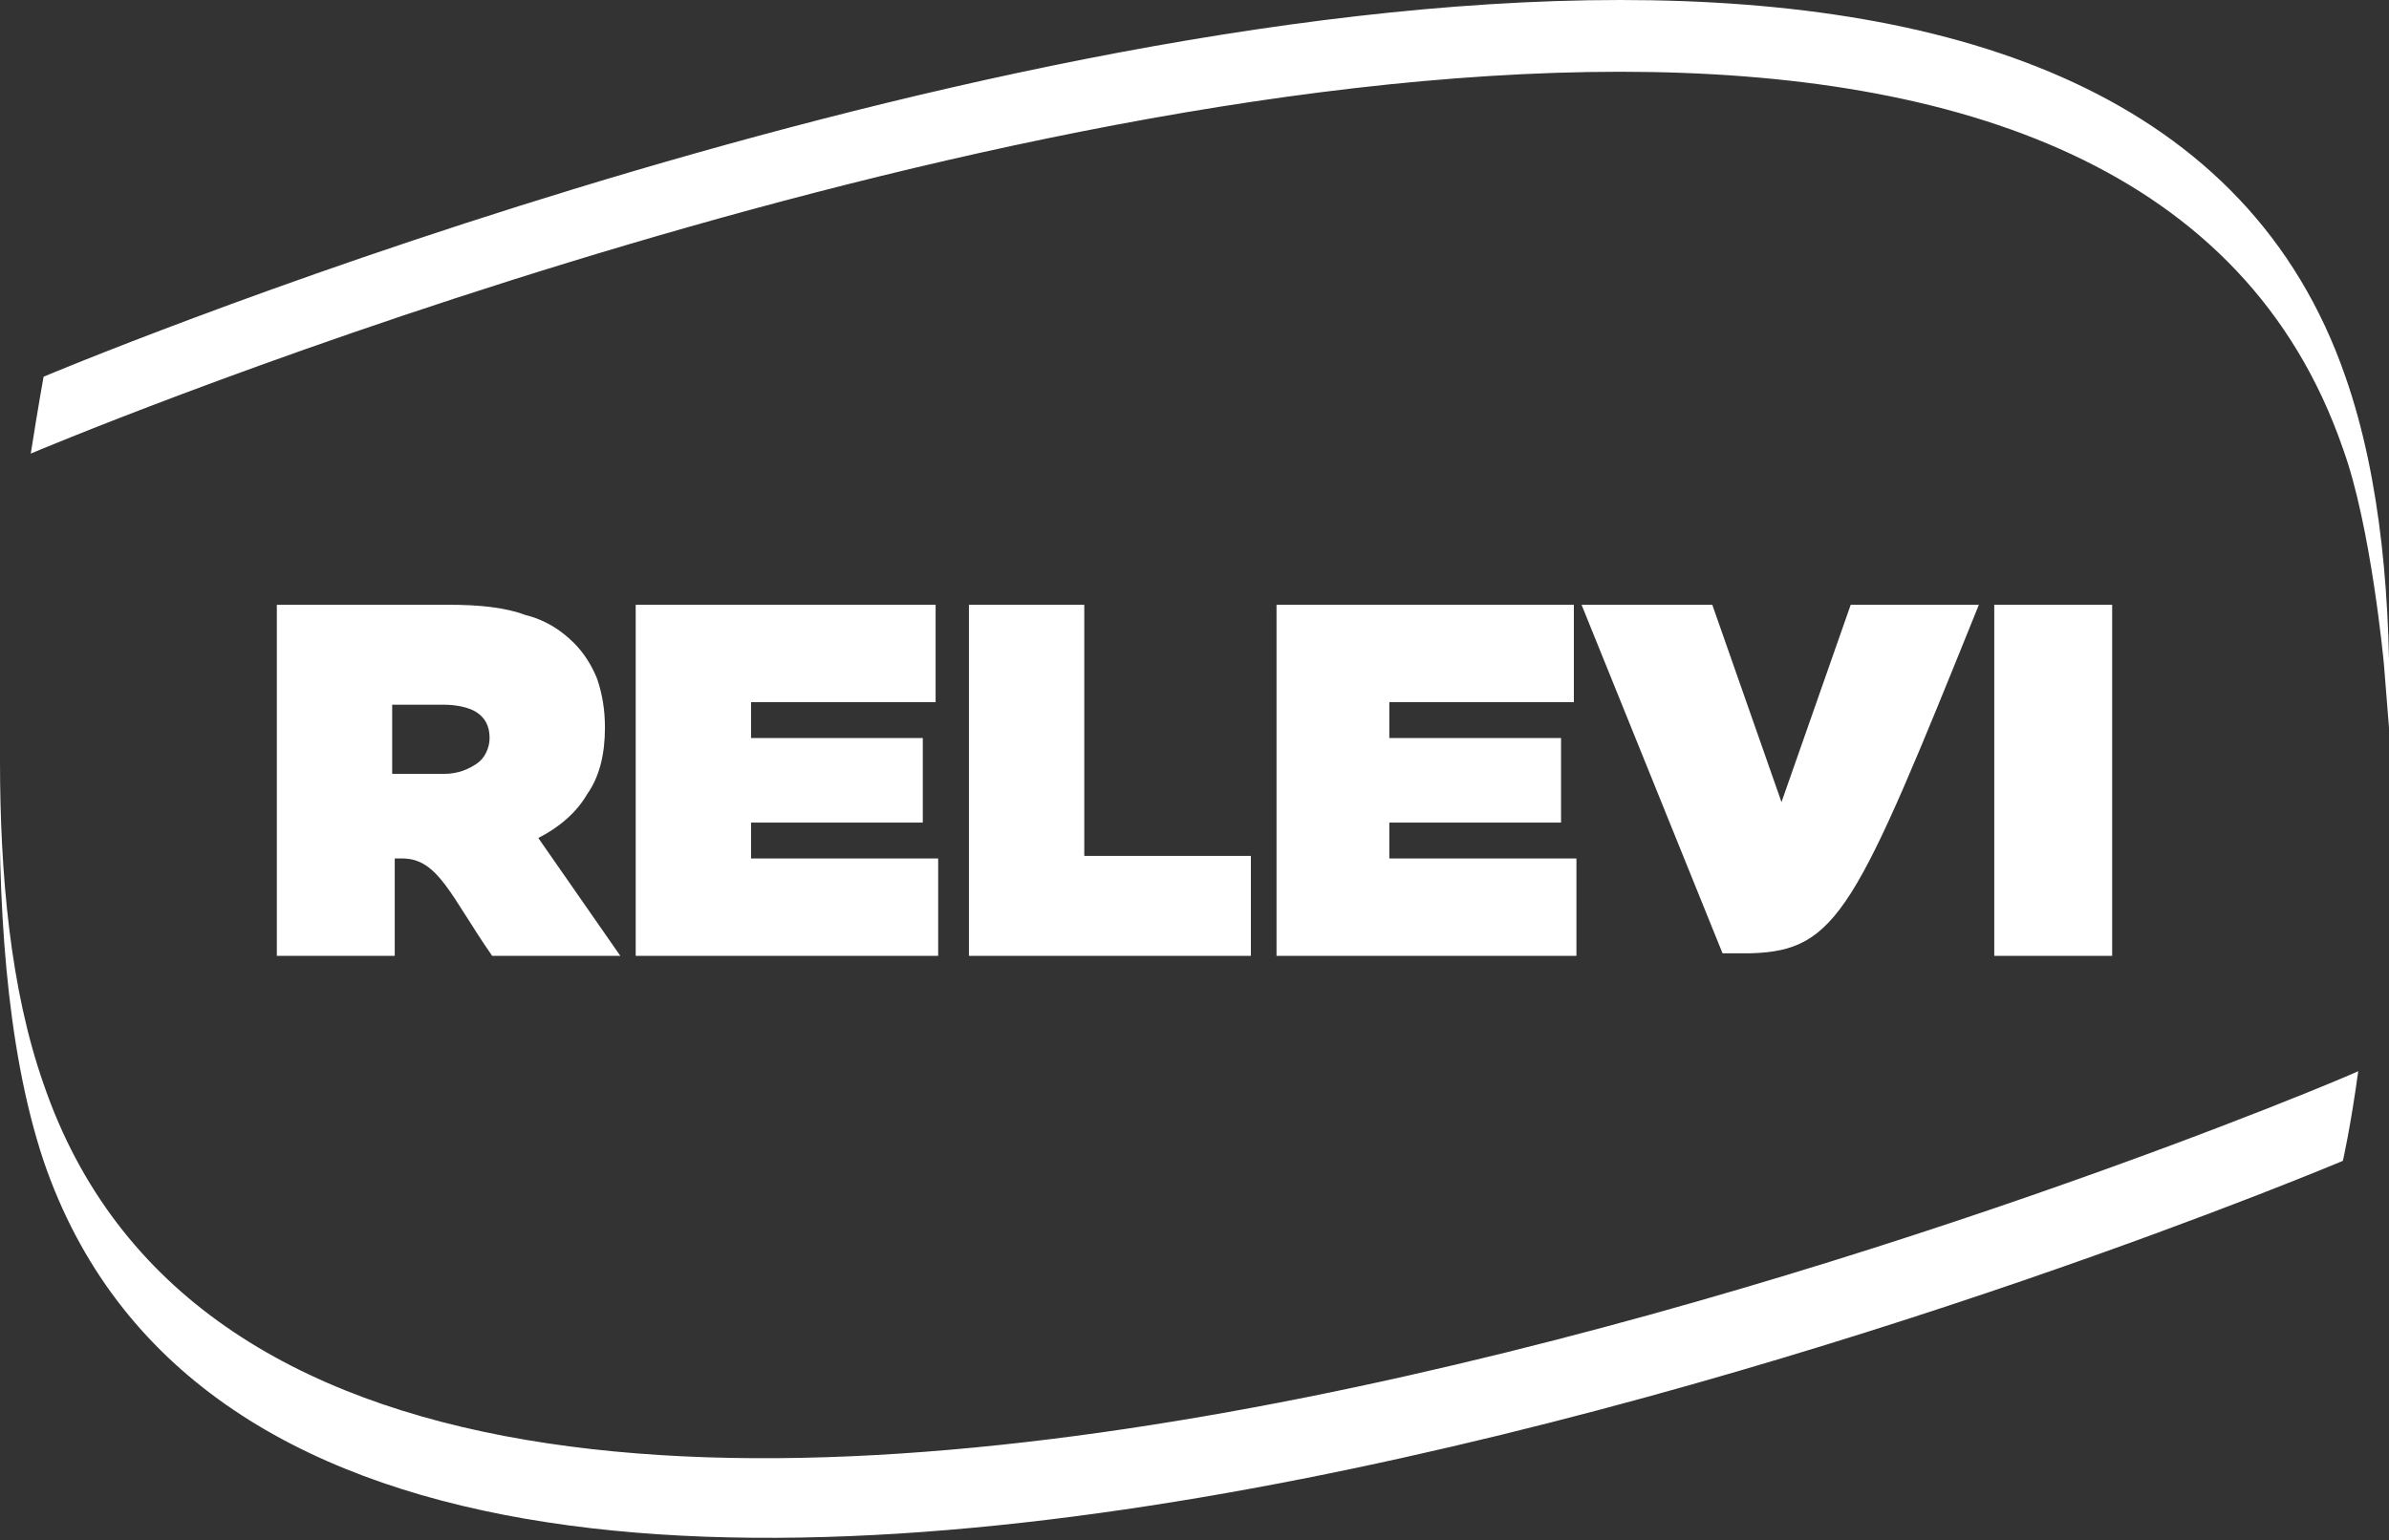
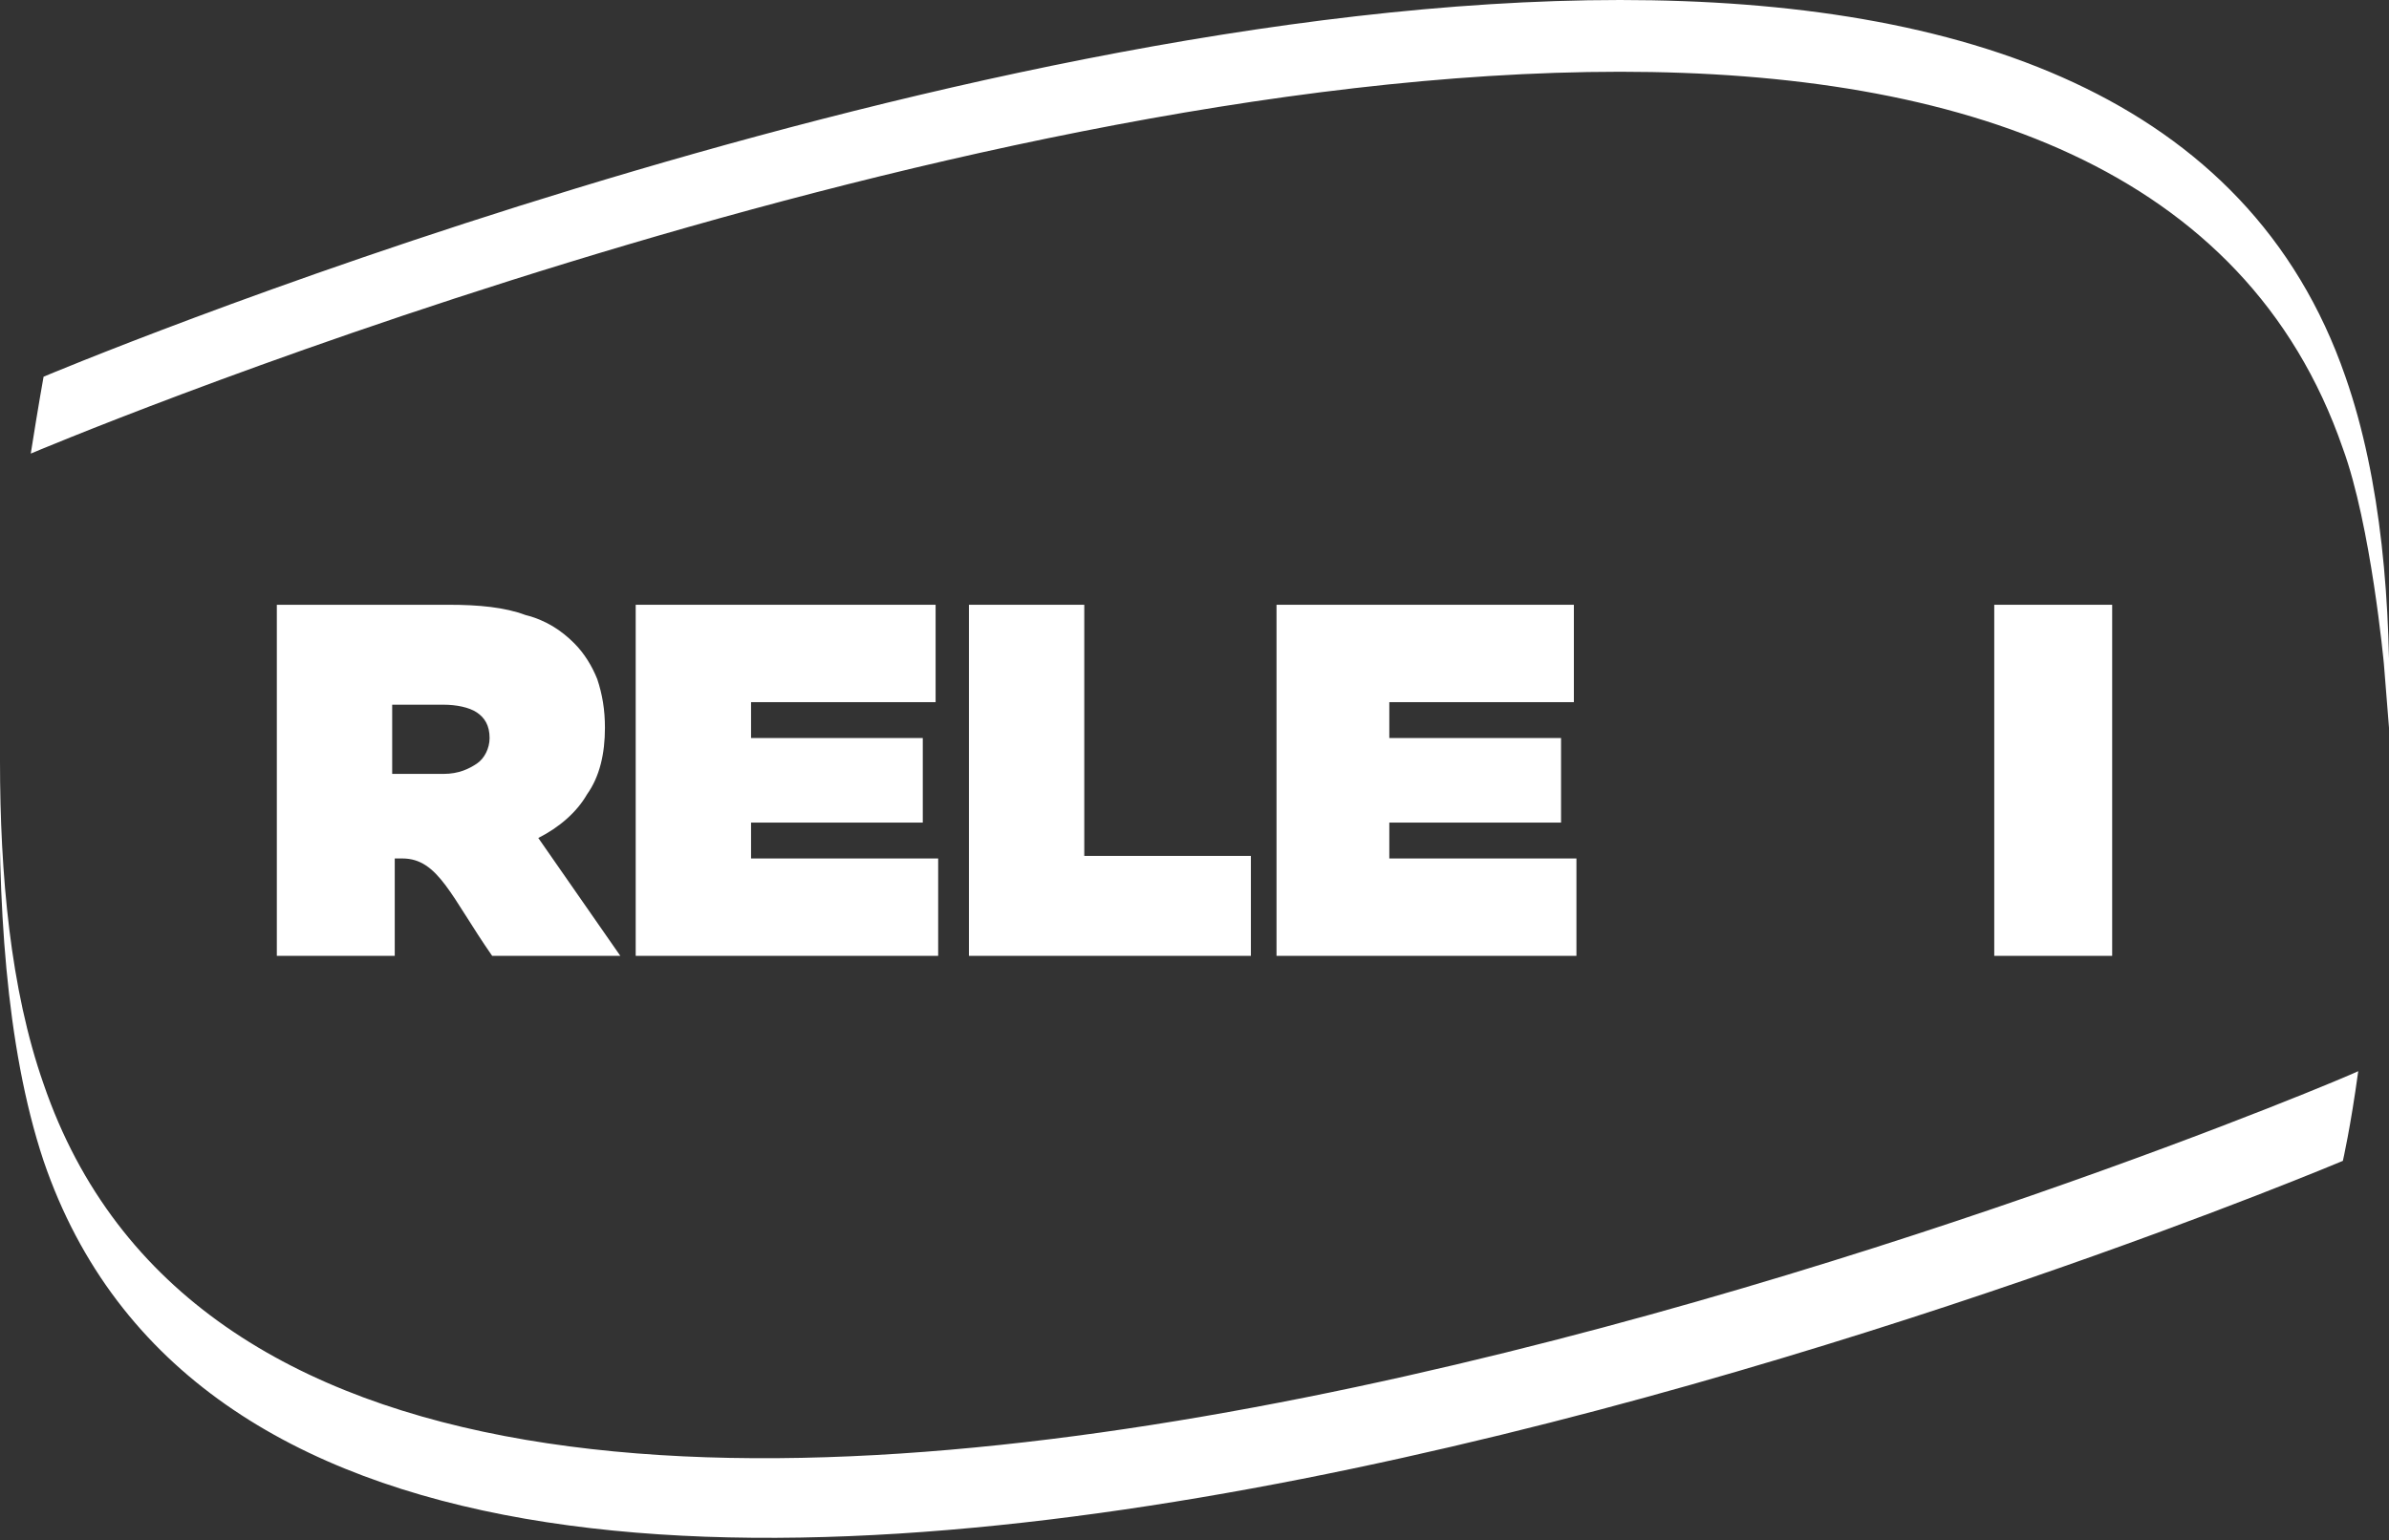
<svg xmlns="http://www.w3.org/2000/svg" version="1.1" id="Livello_1" x="0px" y="0px" viewBox="0 0 93.2 60.1" style="enable-background:new 0 0 93.2 60.1;" xml:space="preserve">
  <rect x="0" y="0" width="93.2" height="60.1" fill="#333333" stroke="none" />
  <style type="text/css">
	.st0{fill:#FFFFFF;}
</style>
  <g>
    <polygon class="st0" points="61.4,27.4 61.4,23.6 49.8,23.6 49.8,37.3 61.5,37.3 61.5,33.5 54.2,33.5 54.2,32.1 60.9,32.1    60.9,28.8 54.2,28.8 54.2,27.4  " />
-     <path class="st0" d="M66.8,23.6h-5.1l5.5,13.6l1.1,0c3.4-0.1,4.1-1.7,8.9-13.6l-5,0l-2.7,7.7L66.8,23.6z" />
    <polygon class="st0" points="36.5,27.4 36.5,23.6 24.8,23.6 24.8,37.3 36.6,37.3 36.6,33.5 29.3,33.5 29.3,32.1 36,32.1 36,28.8    29.3,28.8 29.3,27.4  " />
    <polygon class="st0" points="37.8,23.6 37.8,37.3 48.8,37.3 48.8,33.4 42.3,33.4 42.3,23.6  " />
    <path class="st0" d="M1.2,17.7C1.2,17.7,1.2,17.7,1.2,17.7L1.2,17.7z" />
-     <path class="st0" d="M1.2,17.7C1.2,17.7,1.2,17.7,1.2,17.7C1.2,17.7,1.2,17.7,1.2,17.7z" />
    <path class="st0" d="M22.9,31c0.5-0.7,0.7-1.6,0.7-2.6v0c0-0.7-0.1-1.3-0.3-1.9c-0.2-0.5-0.5-1-0.9-1.4c-0.5-0.5-1.1-0.9-1.9-1.1   c-0.8-0.3-1.8-0.4-3-0.4h-6.7v13.7h4.6v-3.8c0,0,0.1,0,0.3,0c1.4,0,1.9,1.5,3.5,3.8h5L21,32.7C21.8,32.3,22.5,31.7,22.9,31z    M19.1,28.8c0,0.4-0.2,0.8-0.5,1c-0.3,0.2-0.7,0.4-1.3,0.4h-2v-2.7h2c0.5,0,1,0.1,1.3,0.3C18.9,28,19.1,28.3,19.1,28.8L19.1,28.8z" />
    <path class="st0" d="M93,25.9c0,0-0.5-5.4-1.6-8.4c-3.8-11-15-14.7-28.2-14.7c-26.8,0-62,14.9-62,14.9c0.3-1.9,0.5-3,0.5-3   S36.6,0,63.2,0c0,0,0,0,0,0c13.3,0,24.5,3.7,28.3,14.7c1.4,4,1.8,8.9,1.7,13.7L93,25.9z" />
    <rect x="77.8" y="23.6" class="st0" width="4.6" height="13.7" />
    <path class="st0" d="M1.7,42.3c-1.3-3.7-1.7-8.2-1.7-12.6h0C-0.1,35,0.2,40.8,1.7,45.3c11.3,33.1,89.7,0,89.7,0s0.3-1.3,0.6-3.5   C91.5,42.1,13,75.3,1.7,42.3z" />
  </g>
</svg>